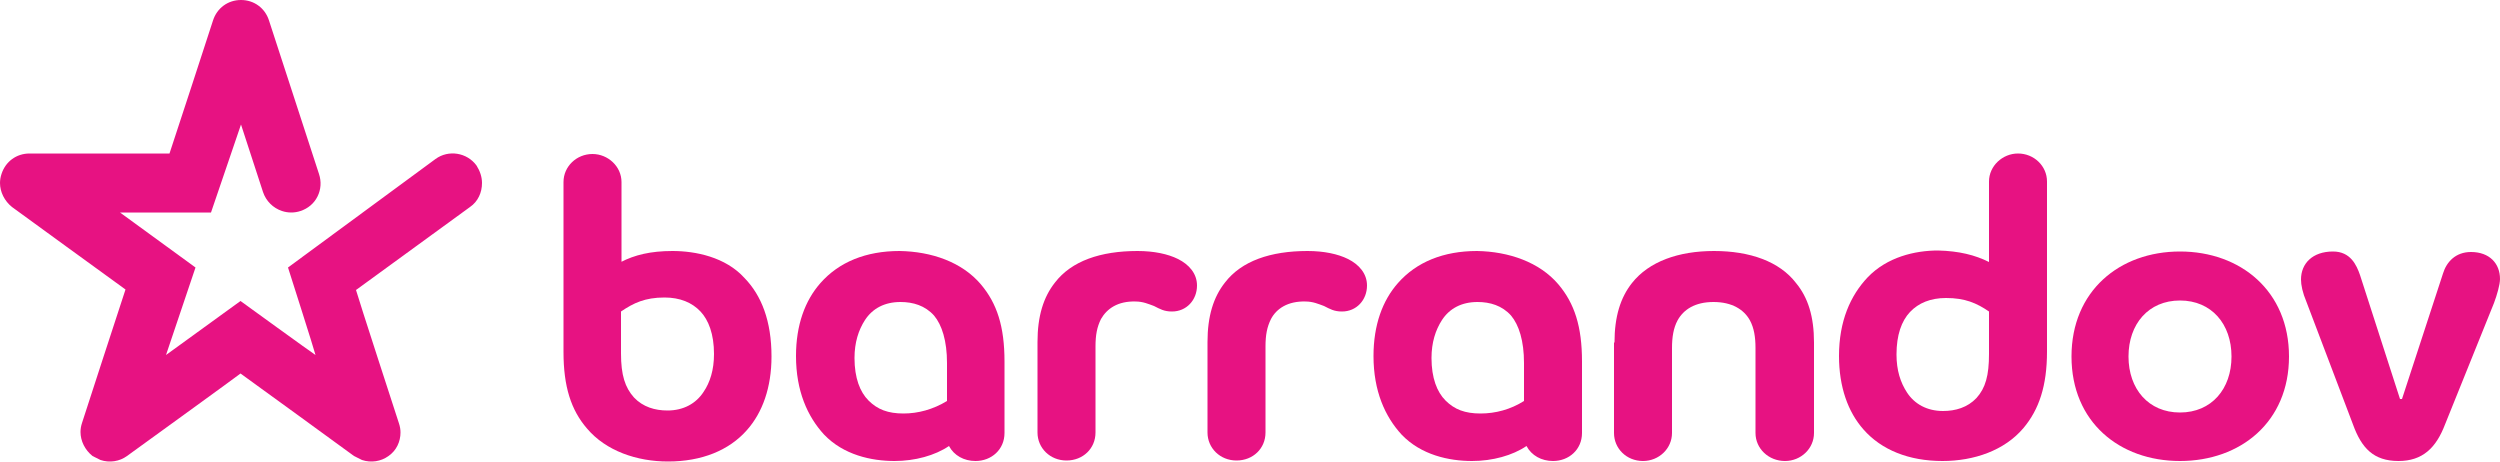
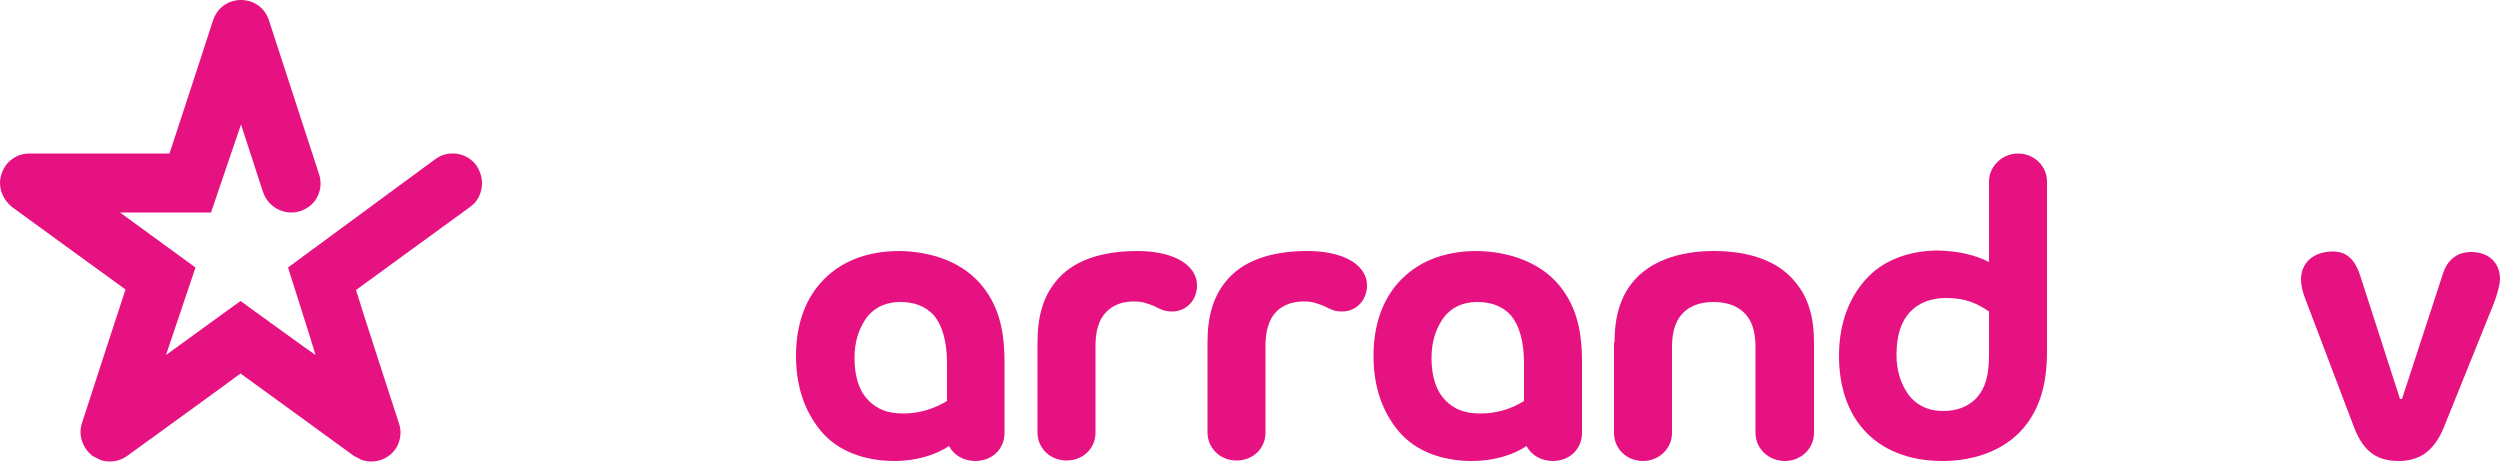
<svg xmlns="http://www.w3.org/2000/svg" version="1.1" id="Слой_1" x="0px" y="0px" width="500px" height="92.3px" viewBox="0 0 500 92.3" style="enable-background:new 0 0 500 92.3;" xml:space="preserve">
  <style type="text/css">
	.st0{fill:#E71282;}
</style>
  <g>
    <path class="st0" d="M48.2,0c-2.6,0-4.8,1.6-5.6,4.1c0,0-8.3,25.5-8.7,26.6c-0.2,0-28,0-28,0c-2.6,0-4.8,1.6-5.6,4.1   C0.1,35.4,0,36,0,36.6c0,1.8,0.9,3.6,2.4,4.8c0,0,21.7,15.8,22.7,16.5c-0.1,0.2-8.7,26.7-8.7,26.7c-0.2,0.6-0.3,1.2-0.3,1.8   c0,1.8,0.9,3.6,2.4,4.8l1.6,0.8c1.8,0.6,3.8,0.3,5.3-0.8c0,0,21.7-15.7,22.7-16.5c0.2,0.1,22.7,16.5,22.7,16.5l1.6,0.8   c1.8,0.6,3.8,0.3,5.3-0.8c1.6-1.1,2.4-2.9,2.4-4.7c0-0.6-0.1-1.2-0.3-1.8c0,0-8.3-25.5-8.6-26.7C71.5,57.8,94,41.4,94,41.4   c1.6-1.1,2.4-2.9,2.4-4.8c0-1.2-0.4-2.4-1.1-3.5c-1.9-2.6-5.6-3.2-8.2-1.3L57.6,53.5c0,0,5.3,16.6,5.5,17.5   c-0.8-0.5-15-10.8-15-10.8S34,70.4,33.2,71c0.3-0.9,5.9-17.5,5.9-17.5S24.8,43.1,24,42.5c0.9,0,18.2,0,18.2,0s5.7-16.7,6-17.6   c0.3,0.9,4.4,13.5,4.4,13.5c0.6,1.8,2,3.2,3.8,3.8c1.2,0.4,2.5,0.4,3.7,0c1.5-0.5,2.7-1.5,3.4-2.9c0.7-1.4,0.8-3,0.3-4.5l-10-30.7   C53,1.6,50.8,0,48.2,0L48.2,0" />
    <g>
-       <path class="st0" d="M124.2,52.4c2.7-1.4,5.9-2.2,10.3-2.2c4.6,0,10.6,1.2,14.4,5.4c3.4,3.5,5.4,8.6,5.4,15.7    c0,6.2-1.8,11.2-4.9,14.7c-3.6,4.1-9.1,6.3-15.8,6.3c-6.2,0-12.4-2.1-16.2-6.6c-3.2-3.7-4.7-8.4-4.7-15.3v-34    c0-3.1,2.6-5.6,5.8-5.6c3.1,0,5.8,2.5,5.8,5.6V52.4z M124.2,62.3v8.4c0,4.3,0.8,6.8,2.6,8.8c1.8,1.9,4.2,2.6,6.7,2.6    c3.2,0,5.7-1.4,7.2-3.7c1.3-1.9,2.1-4.4,2.1-7.6c0-4-1.1-6.8-2.7-8.5c-1.7-1.8-4.1-2.8-7.2-2.8C129,59.5,126.7,60.6,124.2,62.3" />
      <path class="st0" d="M196.2,56.9c3.2,3.8,4.7,8.4,4.7,15.4v14.3c0,3.3-2.6,5.6-5.8,5.6c-2.3,0-4.3-1.1-5.3-3    c-2.8,1.9-6.8,3-10.9,3c-4.6,0-10.2-1.2-14.1-5.3c-3.3-3.6-5.6-8.7-5.6-15.7c0-6.2,1.8-11.1,4.9-14.6c3.7-4.2,9.1-6.4,15.8-6.4    C186.3,50.3,192.4,52.4,196.2,56.9 M189.4,80.2v-7.6c0-4.4-1-7.6-2.6-9.5c-1.8-2-4.2-2.7-6.7-2.7c-3.2,0-5.6,1.3-7.1,3.6    c-1.3,2-2.1,4.5-2.1,7.6c0,4,1.1,6.8,2.8,8.5c1.8,1.8,3.9,2.6,7,2.6C183.6,82.7,186.6,81.9,189.4,80.2" />
      <path class="st0" d="M220.2,63.8c-0.8,1.6-1.1,3.2-1.1,5.5v17.2c0,3.2-2.5,5.6-5.8,5.6c-3.3,0-5.8-2.5-5.8-5.6V68.4    c0-5.2,1.2-9,3.5-11.9c3.3-4.3,9.1-6.3,16.5-6.3c3.3,0,6.1,0.6,8.1,1.6c2.2,1.1,3.8,2.9,3.8,5.3c0,2.9-2.1,5.2-5,5.2    c-1.6,0-2.4-0.5-3.6-1.1c-1.1-0.4-2.2-0.9-3.7-0.9C223.6,60.2,221.4,61.7,220.2,63.8" />
      <path class="st0" d="M254.2,63.8c-0.8,1.6-1.1,3.2-1.1,5.5v17.2c0,3.2-2.5,5.6-5.8,5.6c-3.3,0-5.8-2.5-5.8-5.6V68.4    c0-5.2,1.2-9,3.5-11.9c3.3-4.3,9.1-6.3,16.5-6.3c3.3,0,6.1,0.6,8.1,1.6c2.2,1.1,3.8,2.9,3.8,5.3c0,2.9-2.1,5.2-5,5.2    c-1.6,0-2.4-0.5-3.6-1.1c-1.1-0.4-2.2-0.9-3.7-0.9C257.6,60.2,255.3,61.7,254.2,63.8" />
      <path class="st0" d="M311.7,56.9c3.2,3.8,4.7,8.4,4.7,15.4v14.3c0,3.3-2.6,5.6-5.8,5.6c-2.3,0-4.3-1.1-5.3-3    c-2.8,1.9-6.8,3-10.9,3c-4.6,0-10.2-1.2-14.1-5.3c-3.3-3.6-5.6-8.7-5.6-15.7c0-6.2,1.8-11.1,4.9-14.6c3.7-4.2,9.1-6.4,15.8-6.4    C301.7,50.3,307.9,52.4,311.7,56.9 M304.8,80.2v-7.6c0-4.4-1-7.6-2.6-9.5c-1.8-2-4.2-2.7-6.7-2.7c-3.2,0-5.6,1.3-7.1,3.6    c-1.3,2-2.1,4.5-2.1,7.6c0,4,1.1,6.8,2.8,8.5c1.8,1.8,3.9,2.6,7,2.6C299.1,82.7,302.1,81.9,304.8,80.2" />
      <path class="st0" d="M322.9,68.5c0-5.2,1.2-9,3.5-11.9c3.4-4.3,9.3-6.4,16.4-6.4c7.2,0,13.1,2.1,16.4,6.4    c2.4,2.9,3.6,6.7,3.6,11.9v18.1c0,3.1-2.6,5.6-5.8,5.6c-3.3,0-5.9-2.5-5.9-5.6v-17c0-2.2-0.3-4-1.1-5.5c-1.2-2.2-3.6-3.7-7.3-3.7    c-3.7,0-6,1.5-7.2,3.7c-0.8,1.5-1.1,3.3-1.1,5.5v17c0,3.1-2.6,5.6-5.8,5.6c-3.3,0-5.8-2.5-5.8-5.6V68.5z" />
      <path class="st0" d="M397.8,52.4V36.3c0-3.1,2.7-5.6,5.8-5.6c3.2,0,5.8,2.5,5.8,5.6v34c0,6.9-1.6,11.6-4.7,15.3    c-3.8,4.5-9.9,6.6-16.2,6.6c-6.7,0-12.2-2.2-15.8-6.3c-3.1-3.5-4.9-8.5-4.9-14.7c0-7,2.3-12.1,5.7-15.7c3.9-4.1,9.5-5.4,14.1-5.4    C391.8,50.2,395,51,397.8,52.4 M397.8,62.3c-2.5-1.7-4.8-2.7-8.6-2.7c-3.1,0-5.5,1-7.2,2.8c-1.7,1.8-2.7,4.6-2.7,8.5    c0,3.2,0.8,5.6,2.1,7.6c1.5,2.3,4,3.7,7.2,3.7c2.5,0,4.9-0.7,6.7-2.6c1.8-2,2.5-4.5,2.5-8.8V62.3z" />
-       <path class="st0" d="M436,50.3c12.1,0,21.8,7.9,21.8,21c0,13.1-9.7,20.9-21.8,20.9c-12.1,0-21.7-7.8-21.7-20.9    C414.3,58.2,423.9,50.3,436,50.3 M436,82.5c6.3,0,10.3-4.7,10.3-11.2c0-6.5-4-11.2-10.3-11.2c-6.3,0-10.3,4.7-10.3,11.2    C425.7,77.8,429.7,82.5,436,82.5" />
      <path class="st0" d="M480,79.8h0.4l8.2-25.1c0.7-2.3,2.5-4.3,5.6-4.3c3.7,0,5.8,2.3,5.8,5.4c0,1.1-0.6,3.2-1.2,4.8L489,84.9    c-1.8,4.7-4.5,7.3-9.3,7.3c-5,0-7.4-2.6-9.1-7.3l-9.3-24.5c-0.8-1.9-1.1-3.4-1.1-4.5c0-3.2,2.3-5.6,6.4-5.6c3.5,0,4.7,2.7,5.4,4.7    L480,79.8z" />
    </g>
  </g>
</svg>